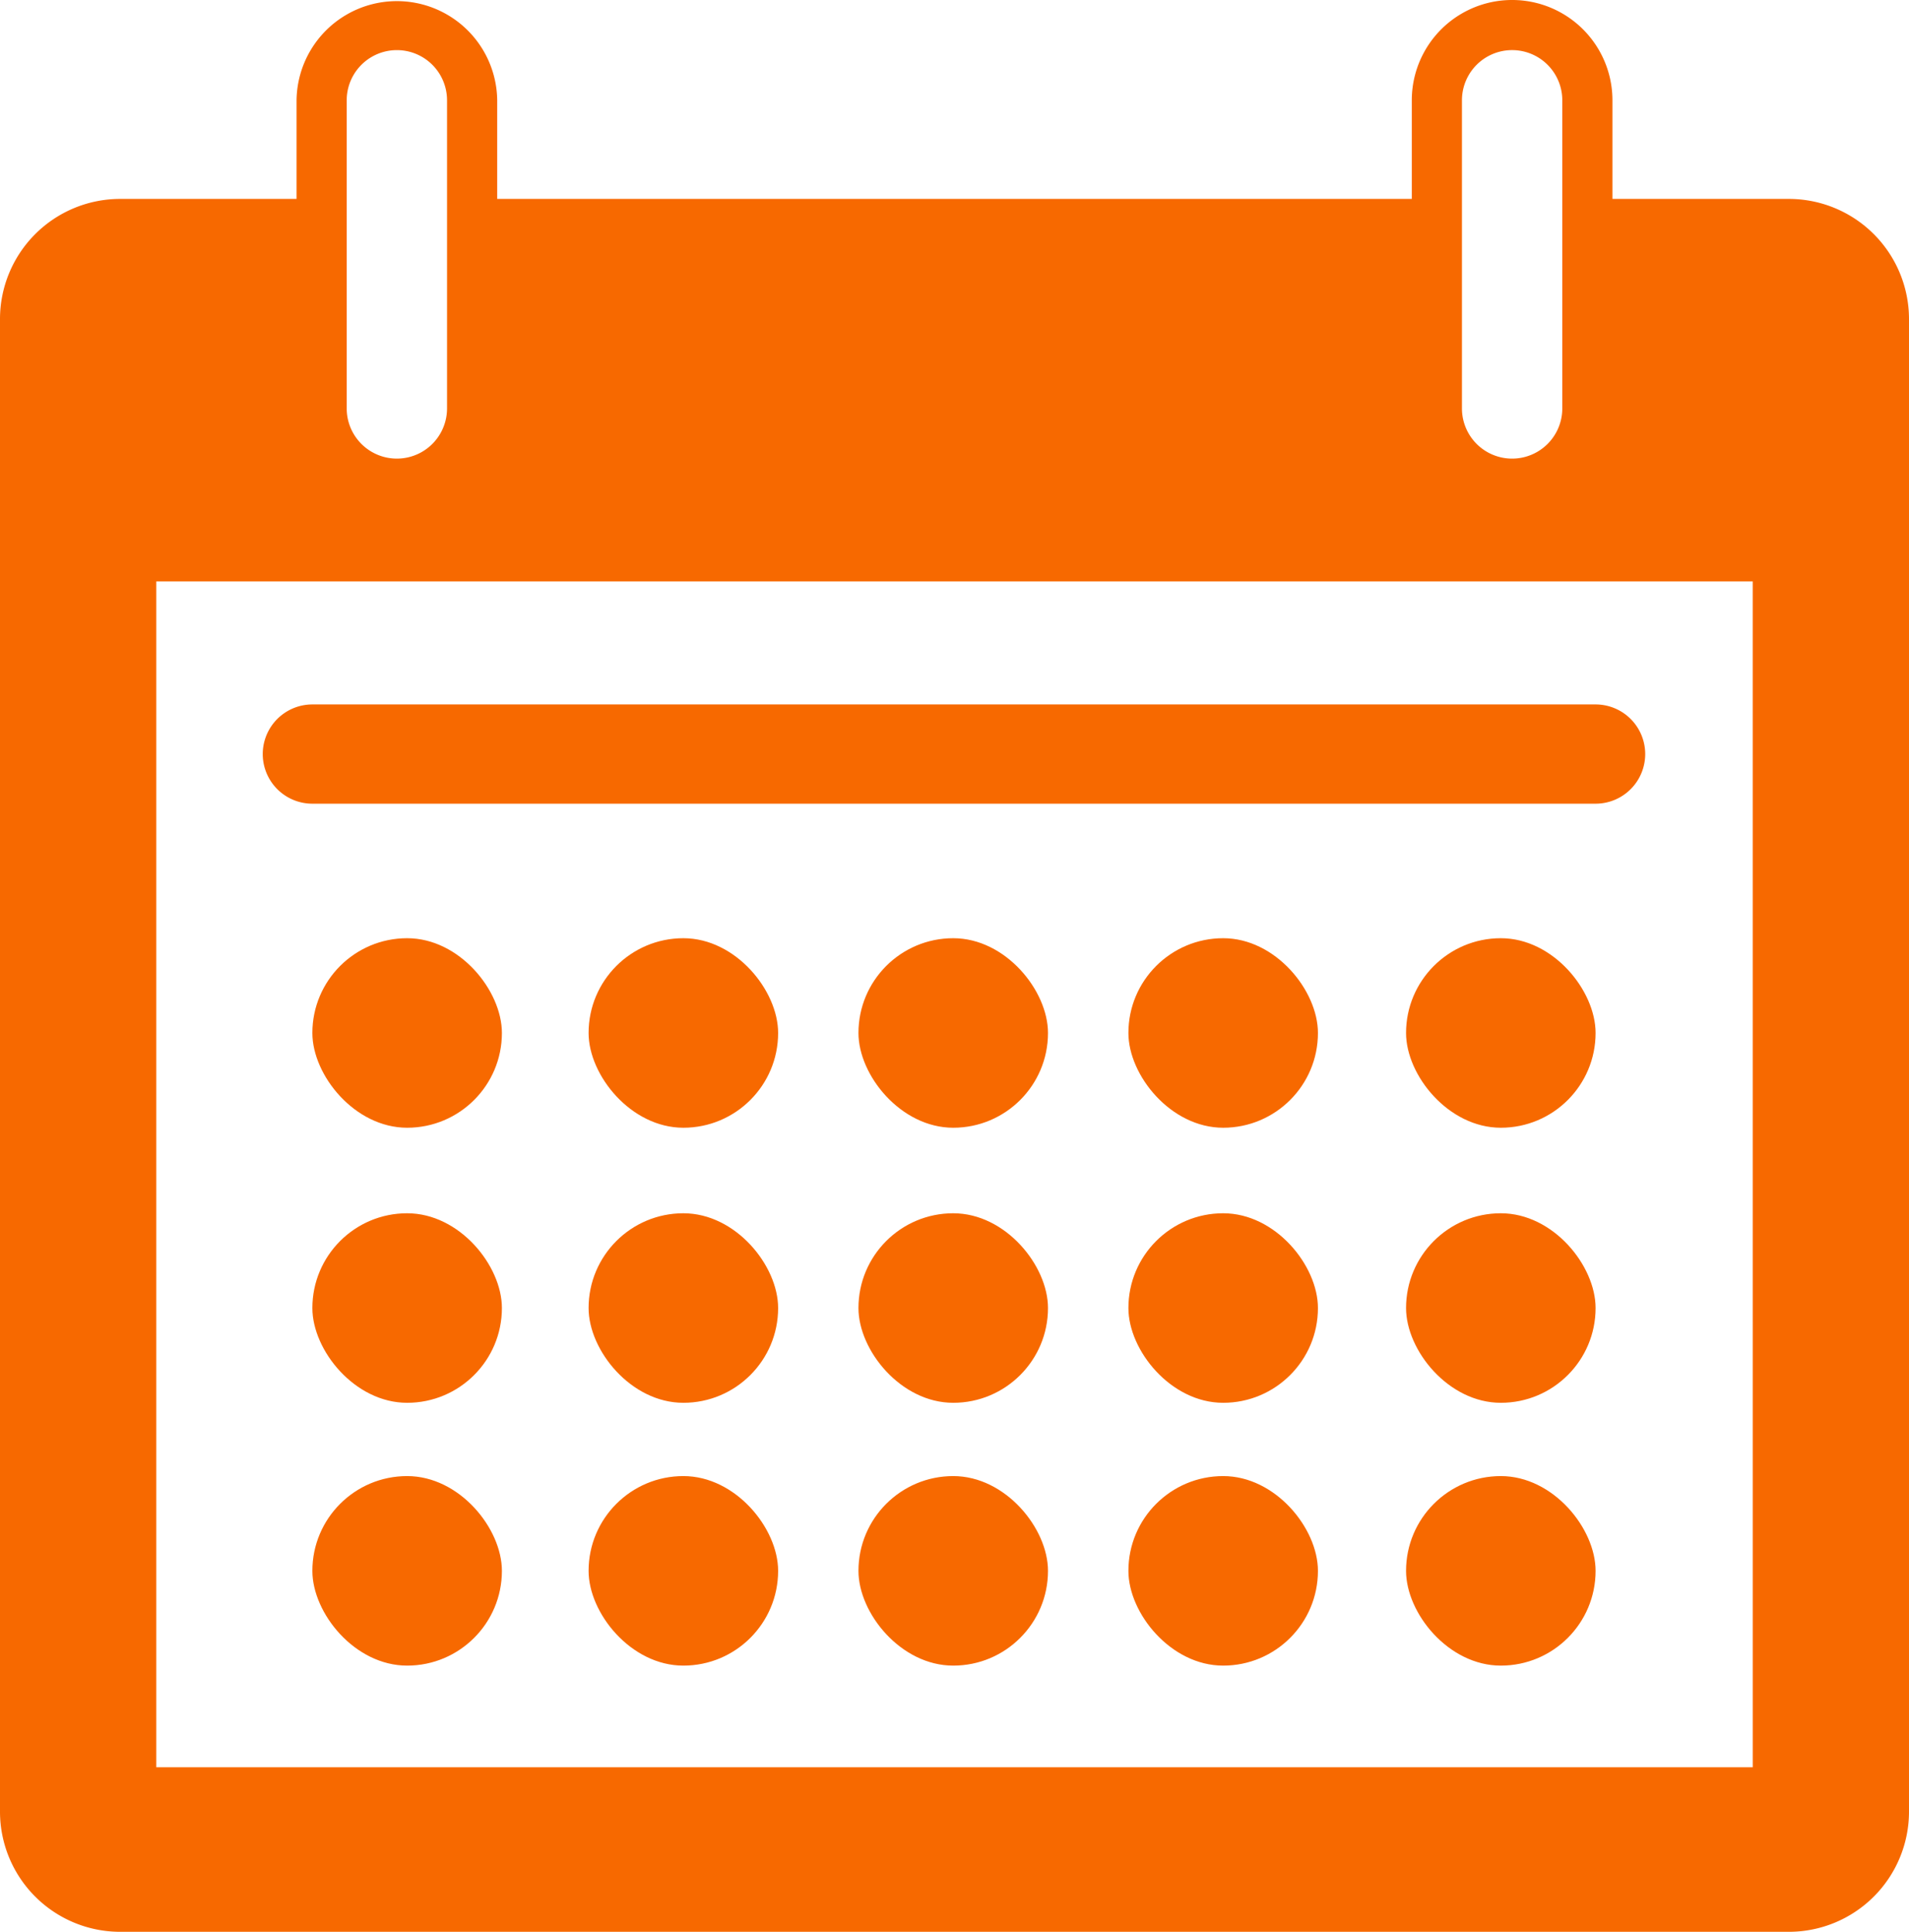
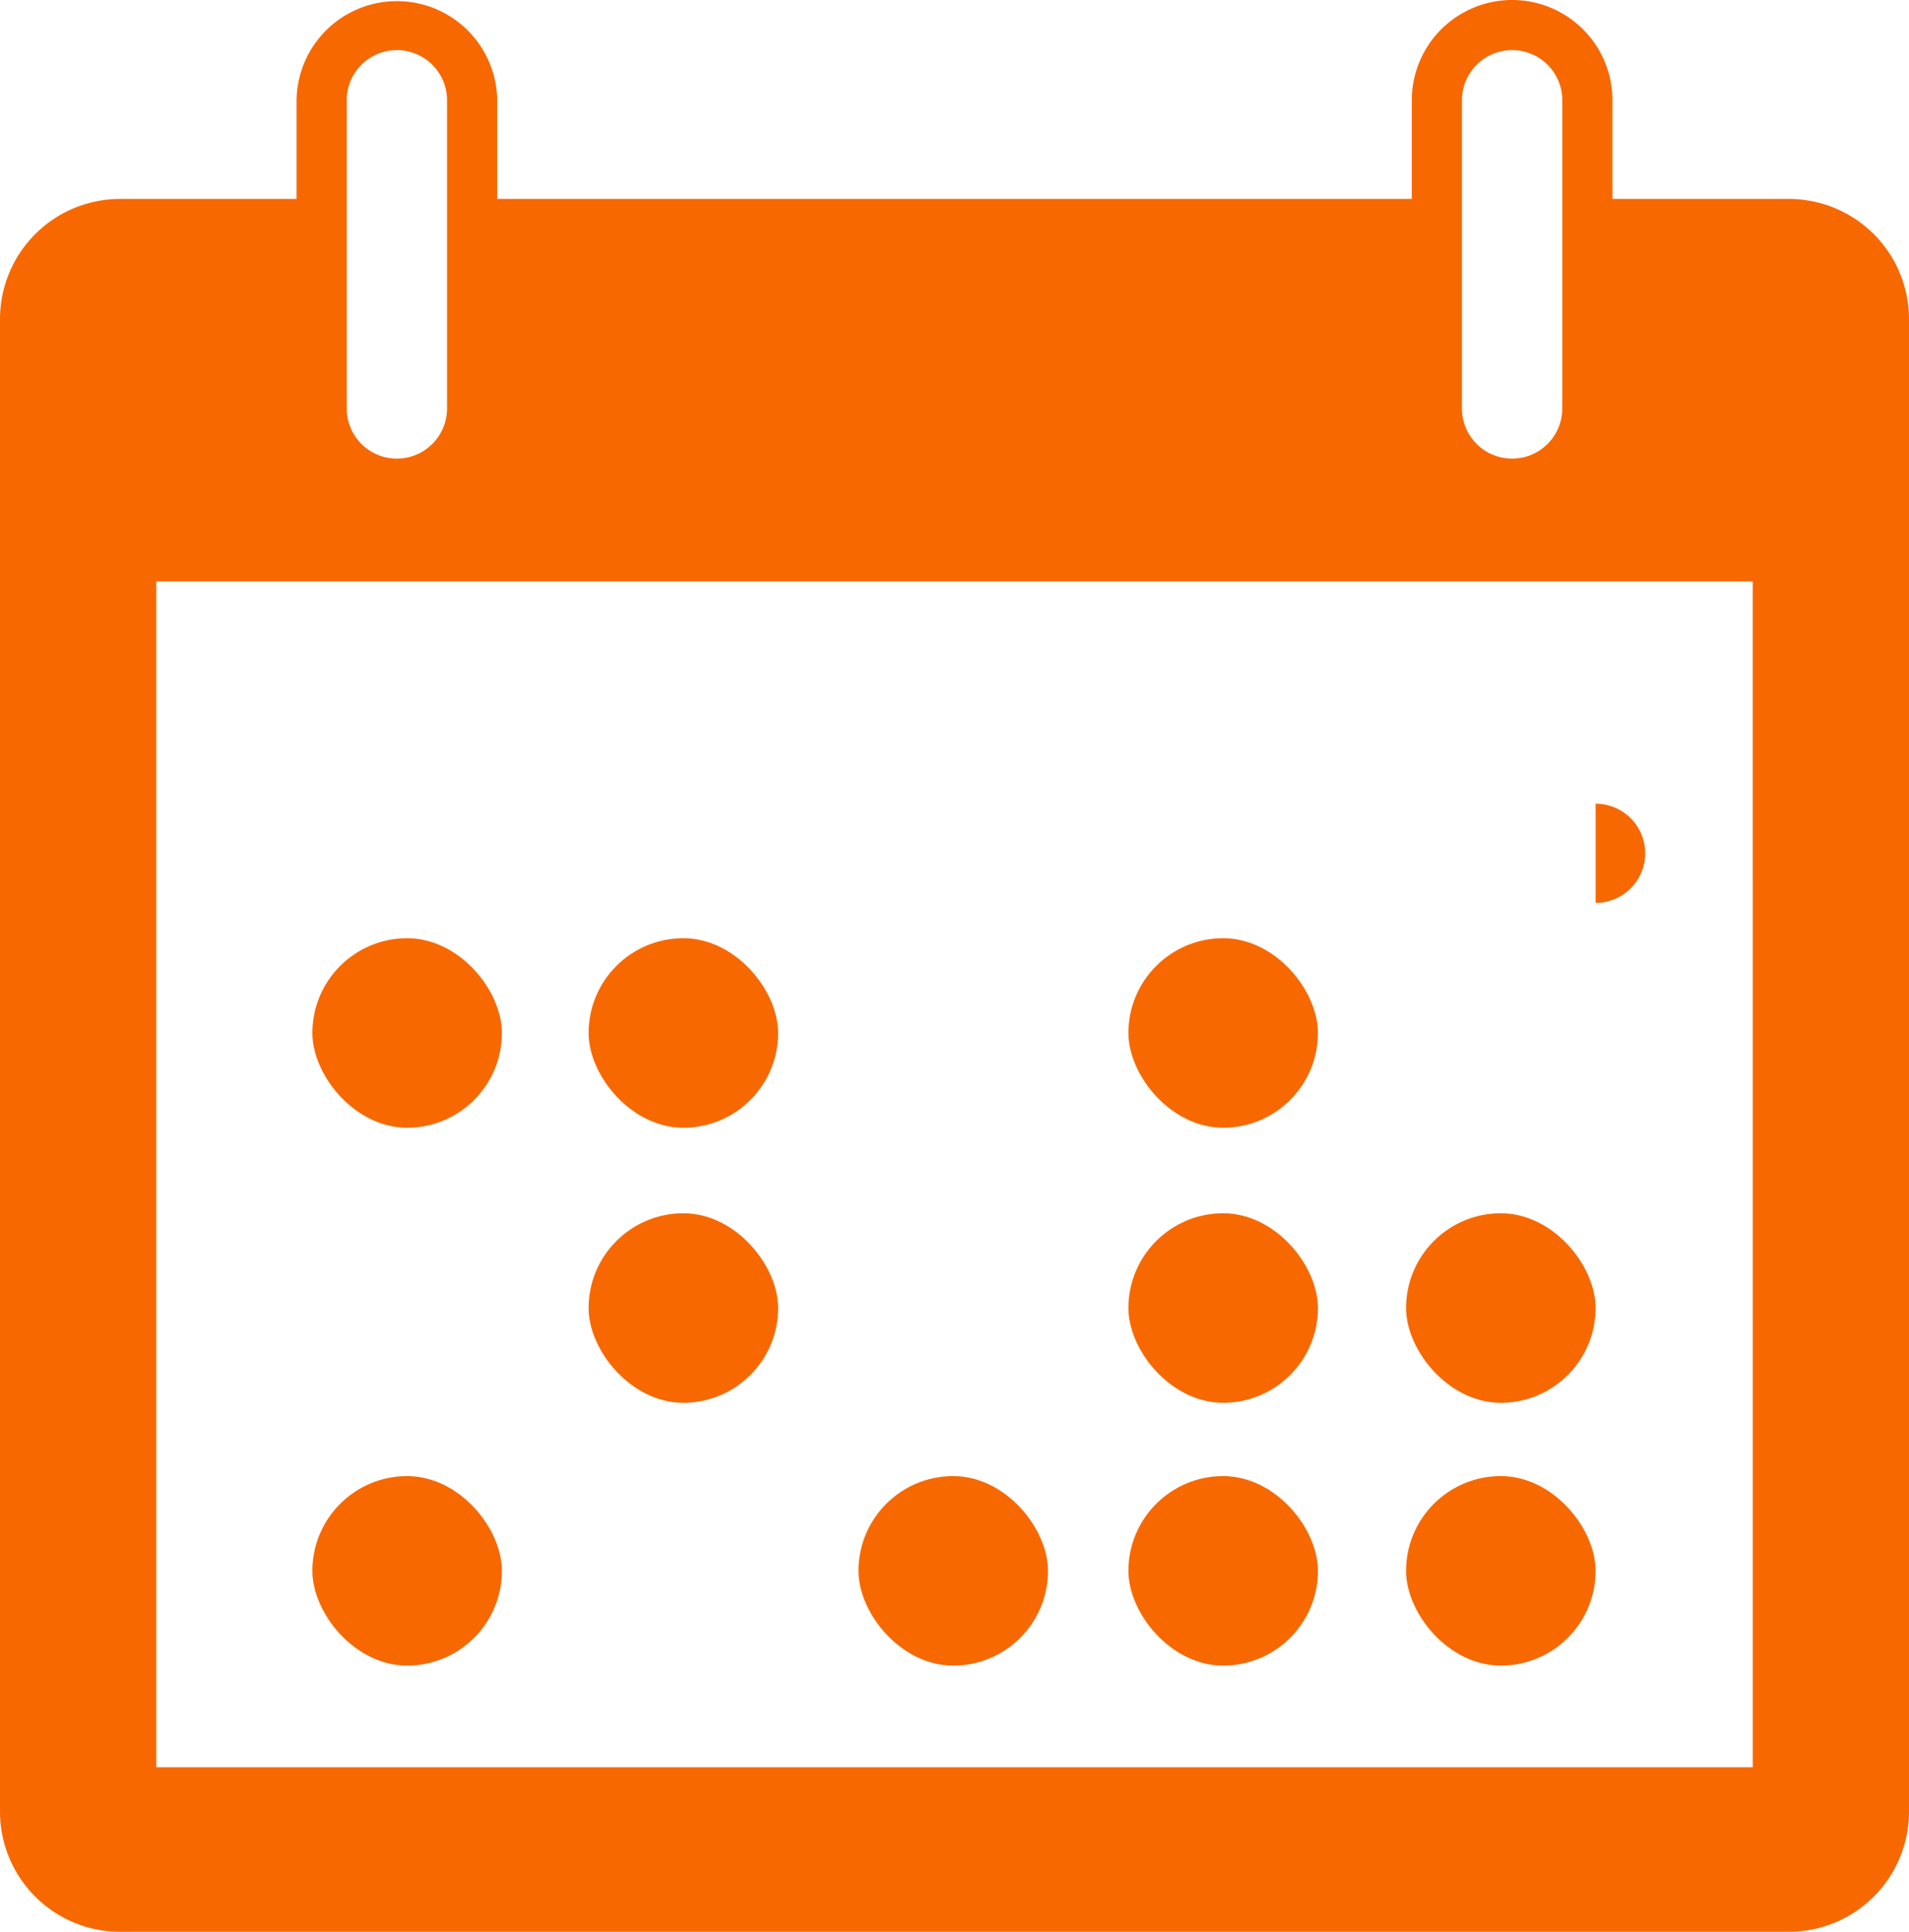
<svg xmlns="http://www.w3.org/2000/svg" width="148.126" height="149.888" viewBox="0 0 148.126 149.888">
  <g transform="translate(-157.927 -131.966)">
    <g transform="translate(157.927 131.966)">
      <path d="M296.753,147.4H283.042V139.75a7.784,7.784,0,1,0-15.569,0V147.4H196.507V139.75a7.785,7.785,0,0,0-15.569,0V147.4H167.227a9.327,9.327,0,0,0-9.3,9.3V272.555a9.327,9.327,0,0,0,9.3,9.3H296.753a9.327,9.327,0,0,0,9.3-9.3V156.7A9.327,9.327,0,0,0,296.753,147.4Zm-25.388-7.653a3.892,3.892,0,1,1,7.785,0v23.91a3.892,3.892,0,1,1-7.785,0Zm-86.535,0a3.892,3.892,0,1,1,7.784,0v23.91a3.892,3.892,0,1,1-7.784,0Zm109.1,129.342H170.052V177.078H293.928Z" transform="translate(-157.927 -131.966)" fill="#f76900" />
    </g>
    <g transform="translate(178.315 186.624)">
-       <path d="M317.785,290.972H218.216a3.85,3.85,0,1,1,0-7.7h99.569a3.85,3.85,0,1,1,0,7.7Z" transform="translate(-214.366 -283.272)" fill="#f76900" />
+       <path d="M317.785,290.972H218.216h99.569a3.85,3.85,0,1,1,0,7.7Z" transform="translate(-214.366 -283.272)" fill="#f76900" />
    </g>
    <g transform="translate(182.165 204.761)">
      <g transform="translate(0)">
        <rect width="14.706" height="14.706" rx="7.353" fill="#f76900" />
      </g>
      <g transform="translate(21.433)">
        <rect width="14.706" height="14.706" rx="7.353" fill="#f76900" />
      </g>
      <g transform="translate(42.373)">
-         <rect width="14.706" height="14.706" rx="7.353" fill="#f76900" />
-       </g>
+         </g>
      <g transform="translate(63.319)">
        <rect width="14.706" height="14.706" rx="7.353" fill="#f76900" />
      </g>
      <g transform="translate(84.863)">
-         <rect width="14.706" height="14.706" rx="7.353" fill="#f76900" />
-       </g>
+         </g>
    </g>
    <g transform="translate(182.165 226.103)">
      <g transform="translate(0)">
-         <rect width="14.706" height="14.706" rx="7.353" fill="#f76900" />
-       </g>
+         </g>
      <g transform="translate(21.433)">
        <rect width="14.706" height="14.706" rx="7.353" fill="#f76900" />
      </g>
      <g transform="translate(42.373)">
-         <rect width="14.706" height="14.706" rx="7.353" fill="#f76900" />
-       </g>
+         </g>
      <g transform="translate(63.319)">
        <rect width="14.706" height="14.706" rx="7.353" fill="#f76900" />
      </g>
      <g transform="translate(84.863)">
        <rect width="14.706" height="14.706" rx="7.353" fill="#f76900" />
      </g>
    </g>
    <g transform="translate(182.165 246.495)">
      <g transform="translate(0)">
        <rect width="14.706" height="14.706" rx="7.353" fill="#f76900" />
      </g>
      <g transform="translate(21.433)">
-         <rect width="14.706" height="14.706" rx="7.353" fill="#f76900" />
-       </g>
+         </g>
      <g transform="translate(42.373)">
        <rect width="14.706" height="14.706" rx="7.353" fill="#f76900" />
      </g>
      <g transform="translate(63.319)">
        <rect width="14.706" height="14.706" rx="7.353" fill="#f76900" />
      </g>
      <g transform="translate(84.863)">
        <rect width="14.706" height="14.706" rx="7.353" fill="#f76900" />
      </g>
    </g>
  </g>
</svg>